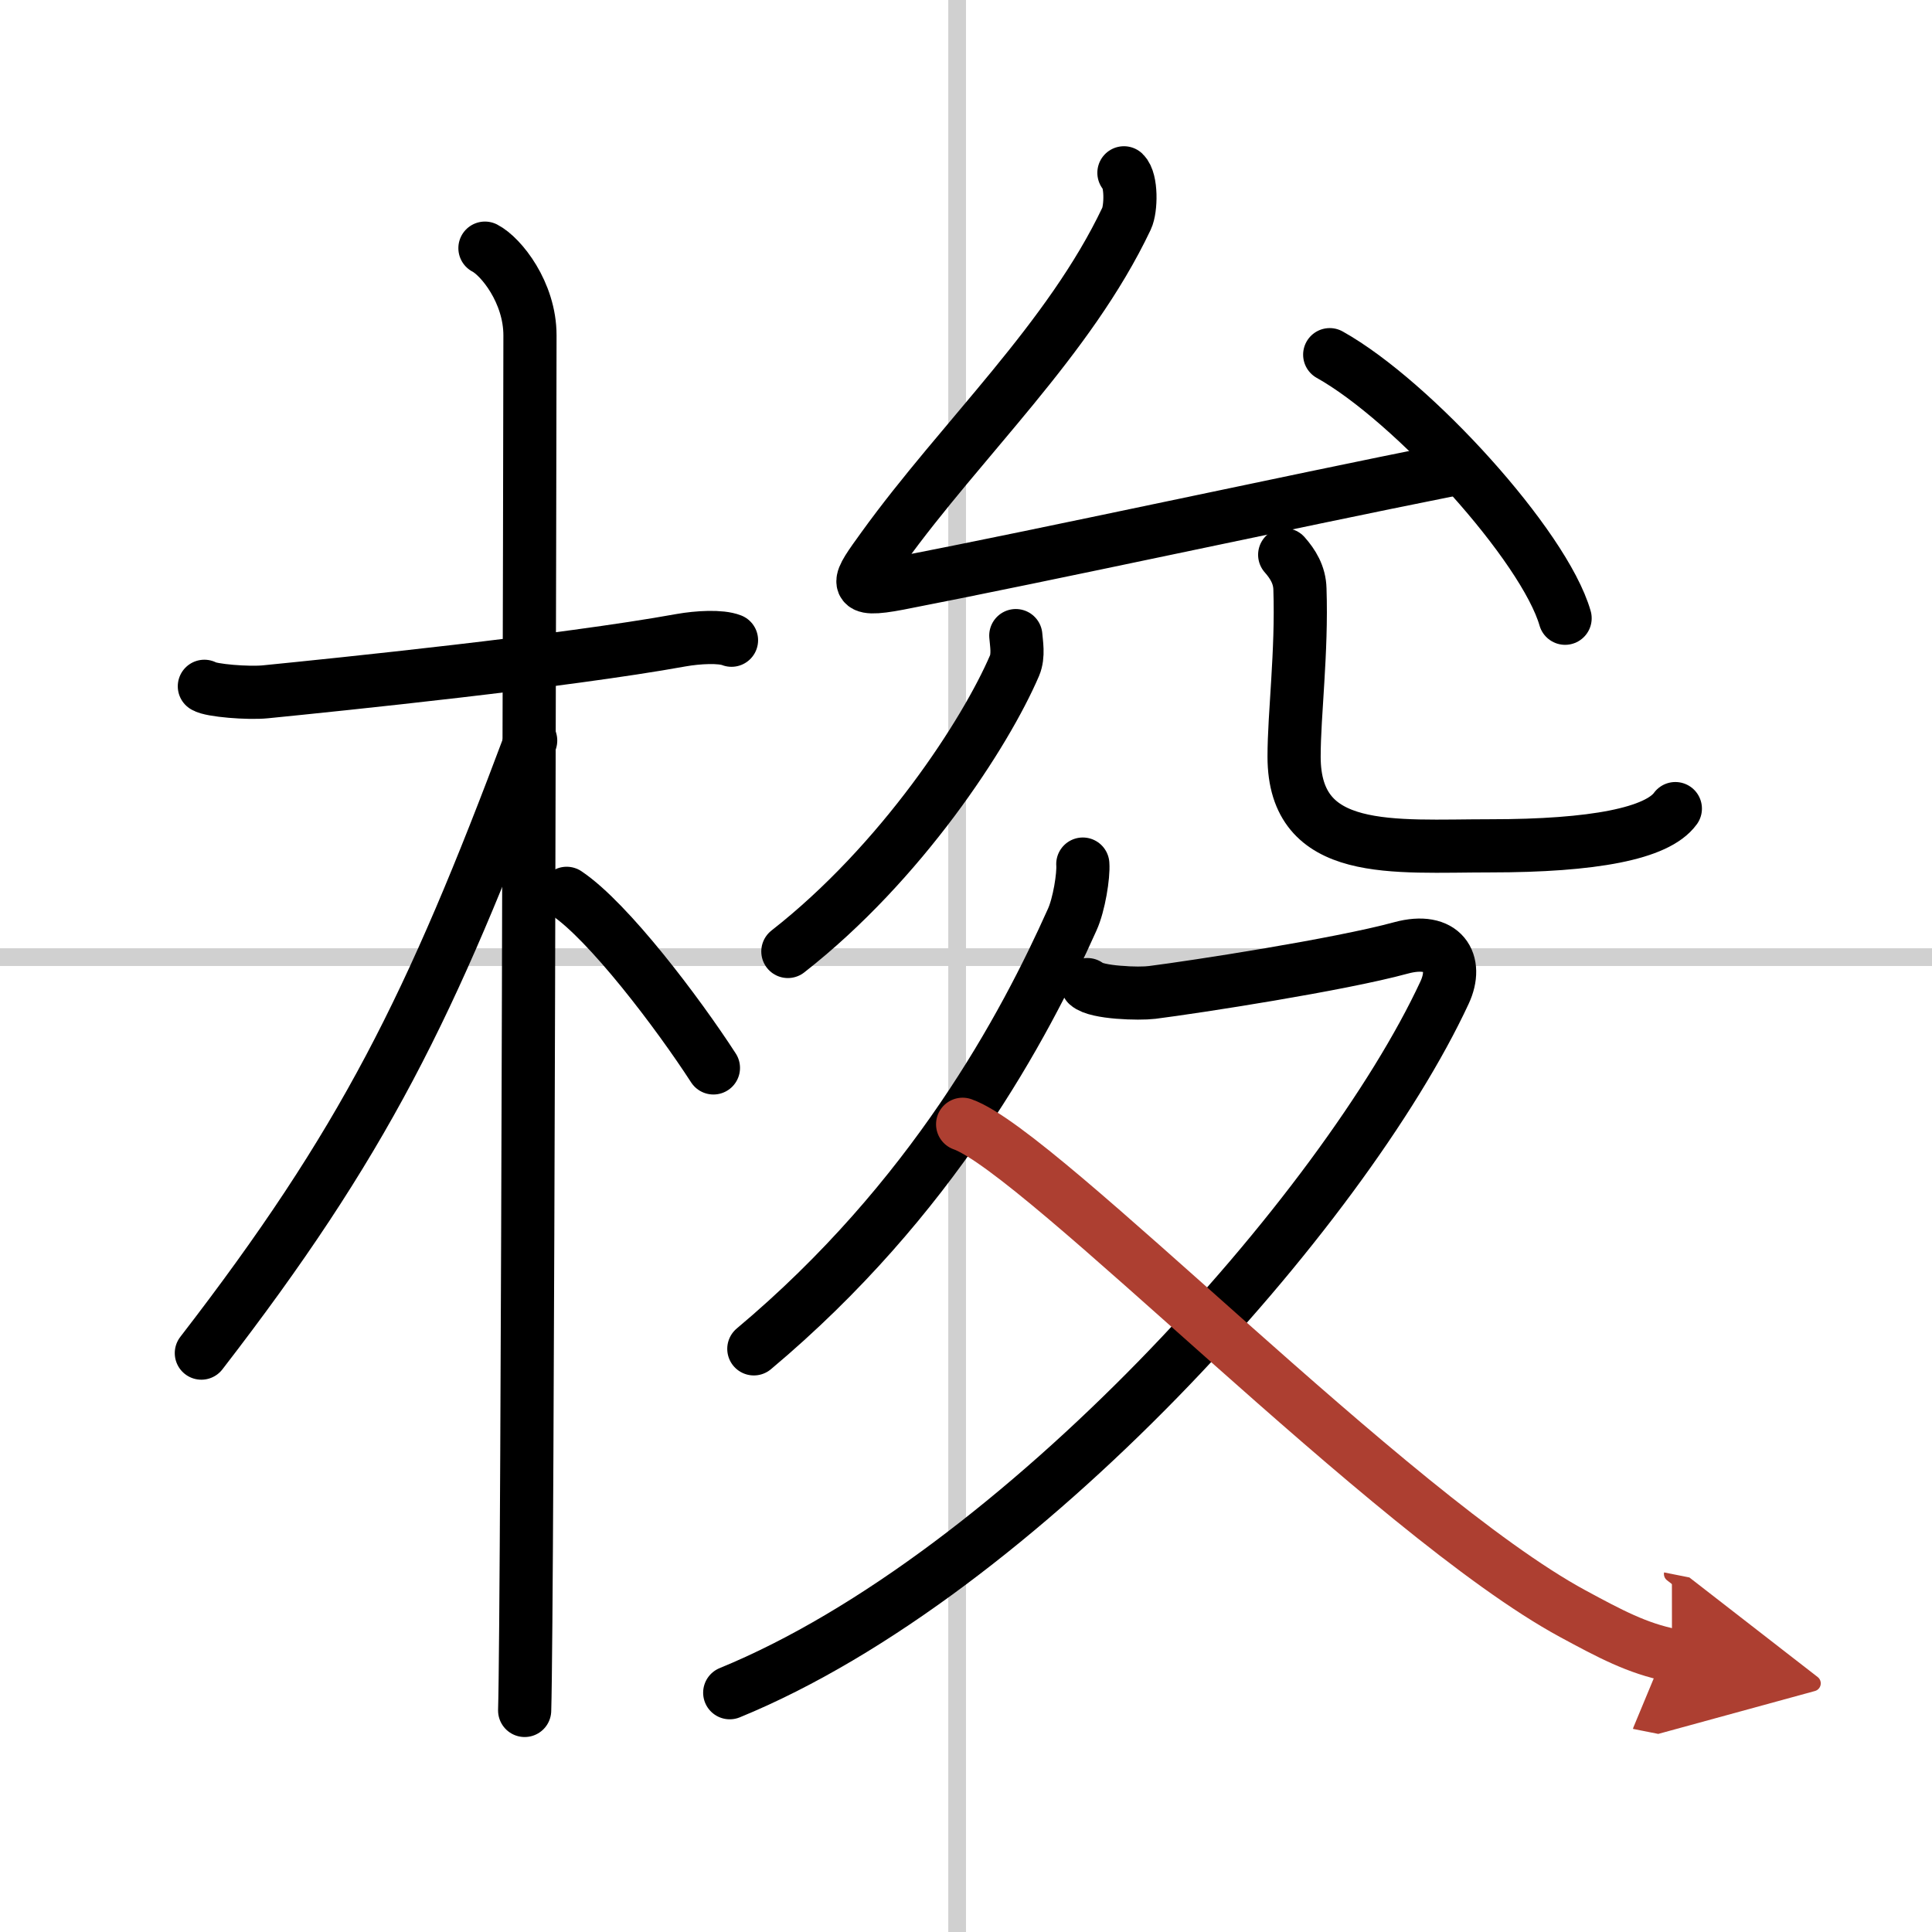
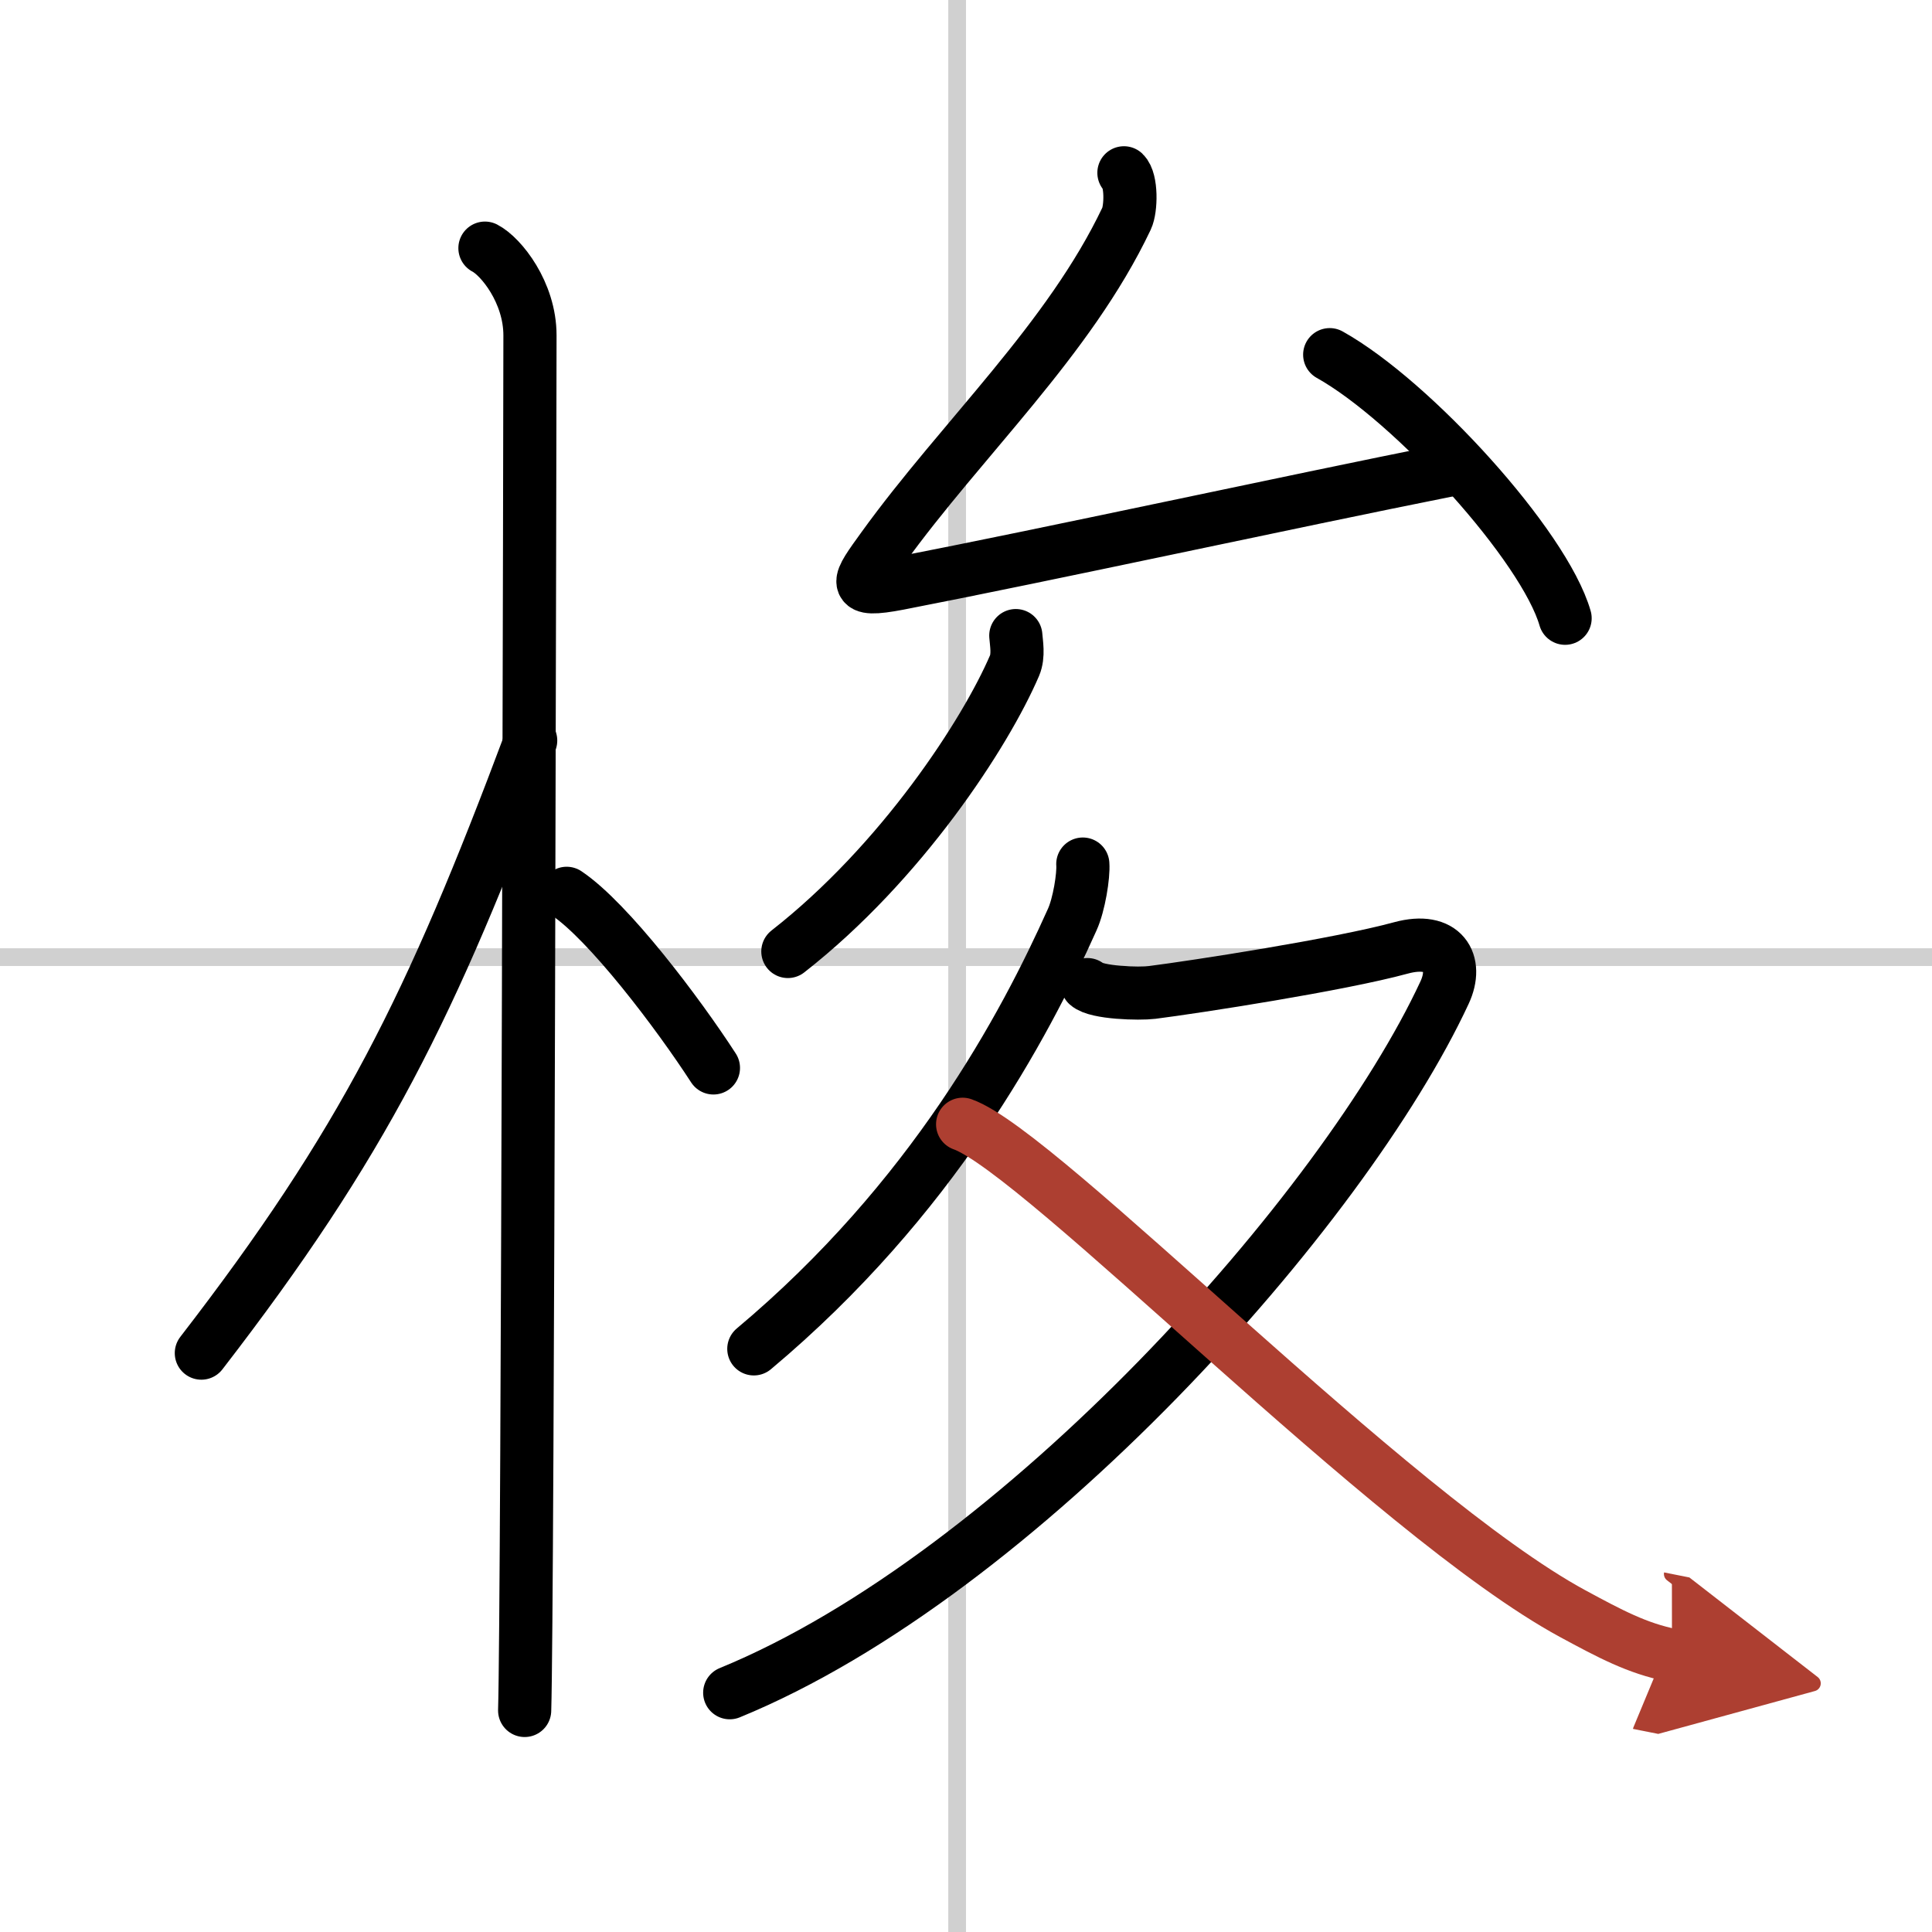
<svg xmlns="http://www.w3.org/2000/svg" width="400" height="400" viewBox="0 0 109 109">
  <defs>
    <marker id="a" markerWidth="4" orient="auto" refX="1" refY="5" viewBox="0 0 10 10">
      <polyline points="0 0 10 5 0 10 1 5" fill="#ad3f31" stroke="#ad3f31" />
    </marker>
  </defs>
  <g fill="none" stroke="#000" stroke-linecap="round" stroke-linejoin="round" stroke-width="3">
    <rect width="100%" height="100%" fill="#fff" stroke="#fff" />
    <line x1="54" x2="54" y2="109" stroke="#d0d0d0" stroke-width="1" />
    <line x2="109" y1="54" y2="54" stroke="#d0d0d0" stroke-width="1" />
-     <path d="m11.53 38.72c0.36 0.24 2.49 0.41 3.45 0.31 4.11-0.41 16.82-1.71 23.44-2.91 0.96-0.17 2.24-0.24 2.85 0" />
    <path d="m27.36 14c0.91 0.47 2.54 2.5 2.54 4.92 0 0.95-0.12 71.75-0.3 77.58" />
    <path d="M29.94,41.78C24.31,56.82,20.5,64.5,11.36,76.34" />
    <path d="m31.97 50.4c2.37 1.59 6.28 6.76 8.28 9.85" />
    <path d="m63.41 9.75c0.44 0.42 0.41 2.03 0.15 2.58-3.24 6.83-9.3 12.42-13.74 18.57-1.43 1.98-1.88 2.55 0.88 2.02 8.56-1.66 21.69-4.53 31.1-6.41" />
    <path d="m75.02 20.01c4.69 2.62 12.11 10.79 13.28 14.87" />
    <path d="m57.31 35.86c0.03 0.42 0.17 1.12-0.07 1.69-1.63 3.8-6.36 11.1-12.79 16.13" />
-     <path d="m72.48 31.3c0.46 0.52 0.84 1.13 0.86 1.93 0.12 3.57-0.33 7.04-0.33 9.46 0 5.67 5.59 5.03 11.08 5.03 5.8 0 9.41-0.69 10.43-2.1" />
    <path d="m61.09 48.75c0.05 0.64-0.21 2.29-0.6 3.14-2.7 6.03-7.88 15.76-17.96 24.21" />
    <path d="m61.35 55.55c0.52 0.47 2.92 0.53 3.66 0.44 2.44-0.31 10.55-1.56 14.03-2.51 2.39-0.65 3.25 0.82 2.46 2.52-5.68 12.22-24 32.81-40.33 39.5" />
    <path d="M54.31,63.43C58.75,65,78.5,85.5,88.73,91.04c2.11,1.14,3.64,1.96,5.6,2.35" marker-end="url(#a)" stroke="#ad3f31" />
  </g>
</svg>